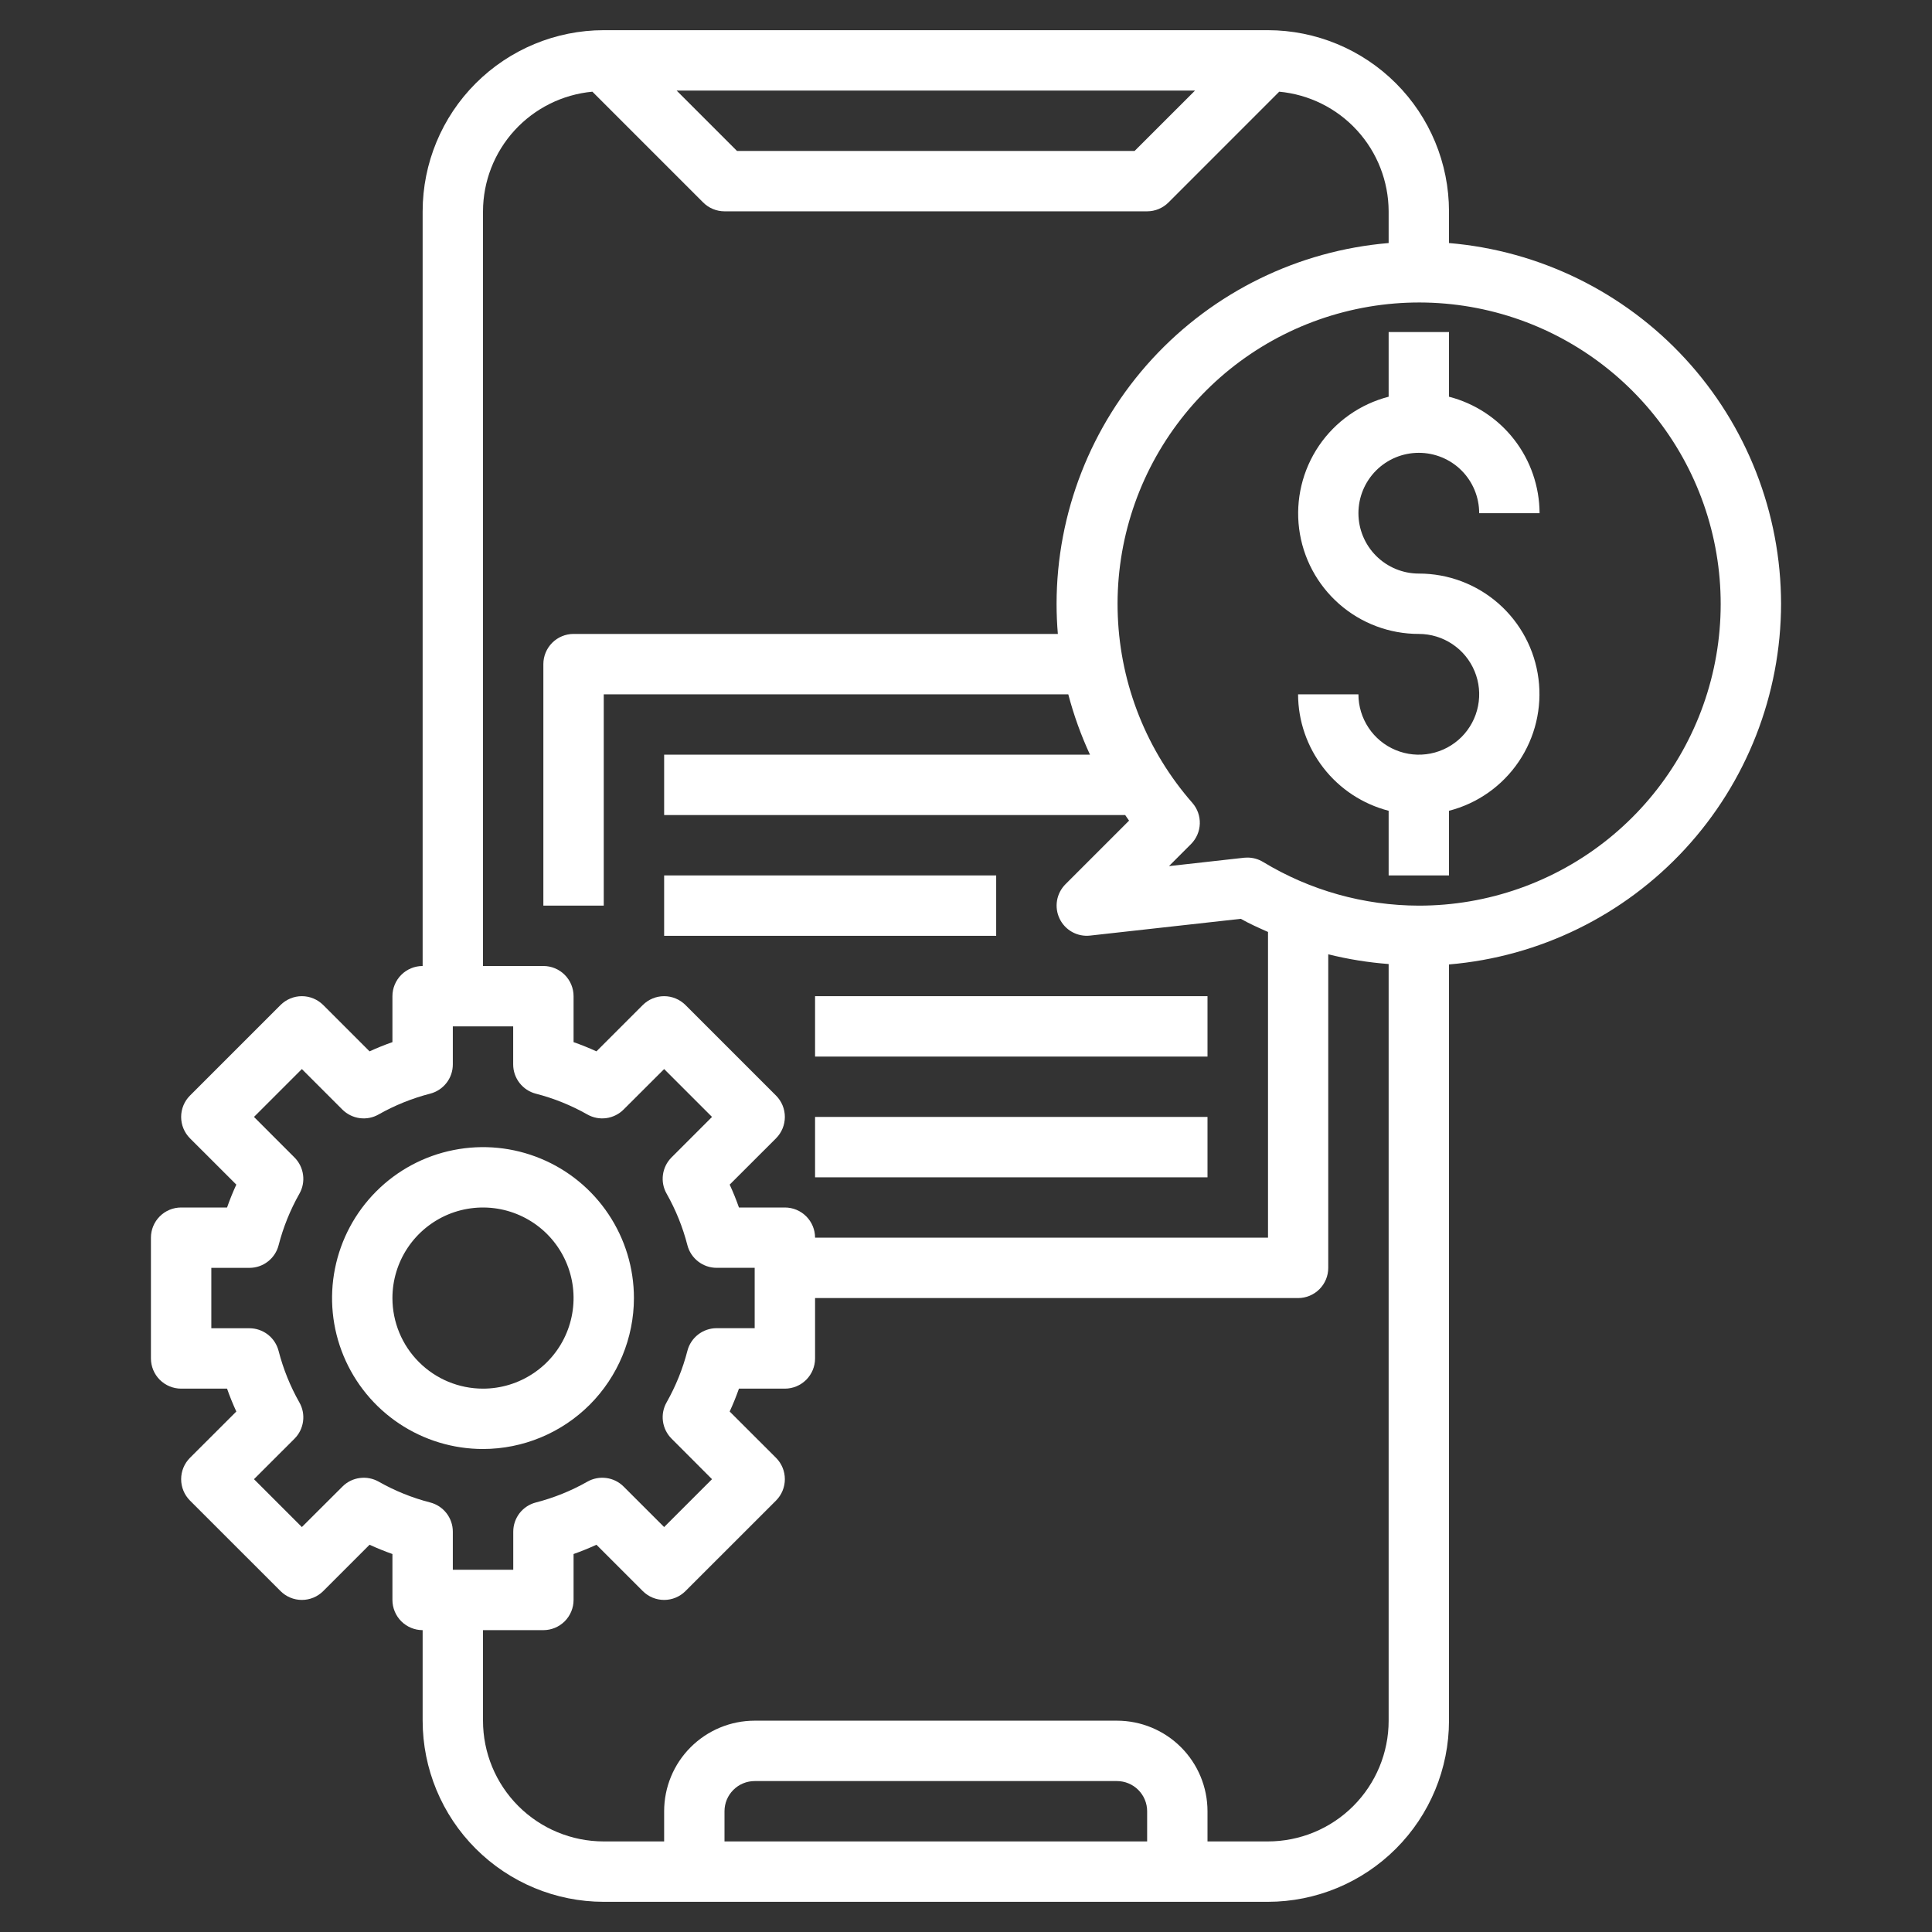
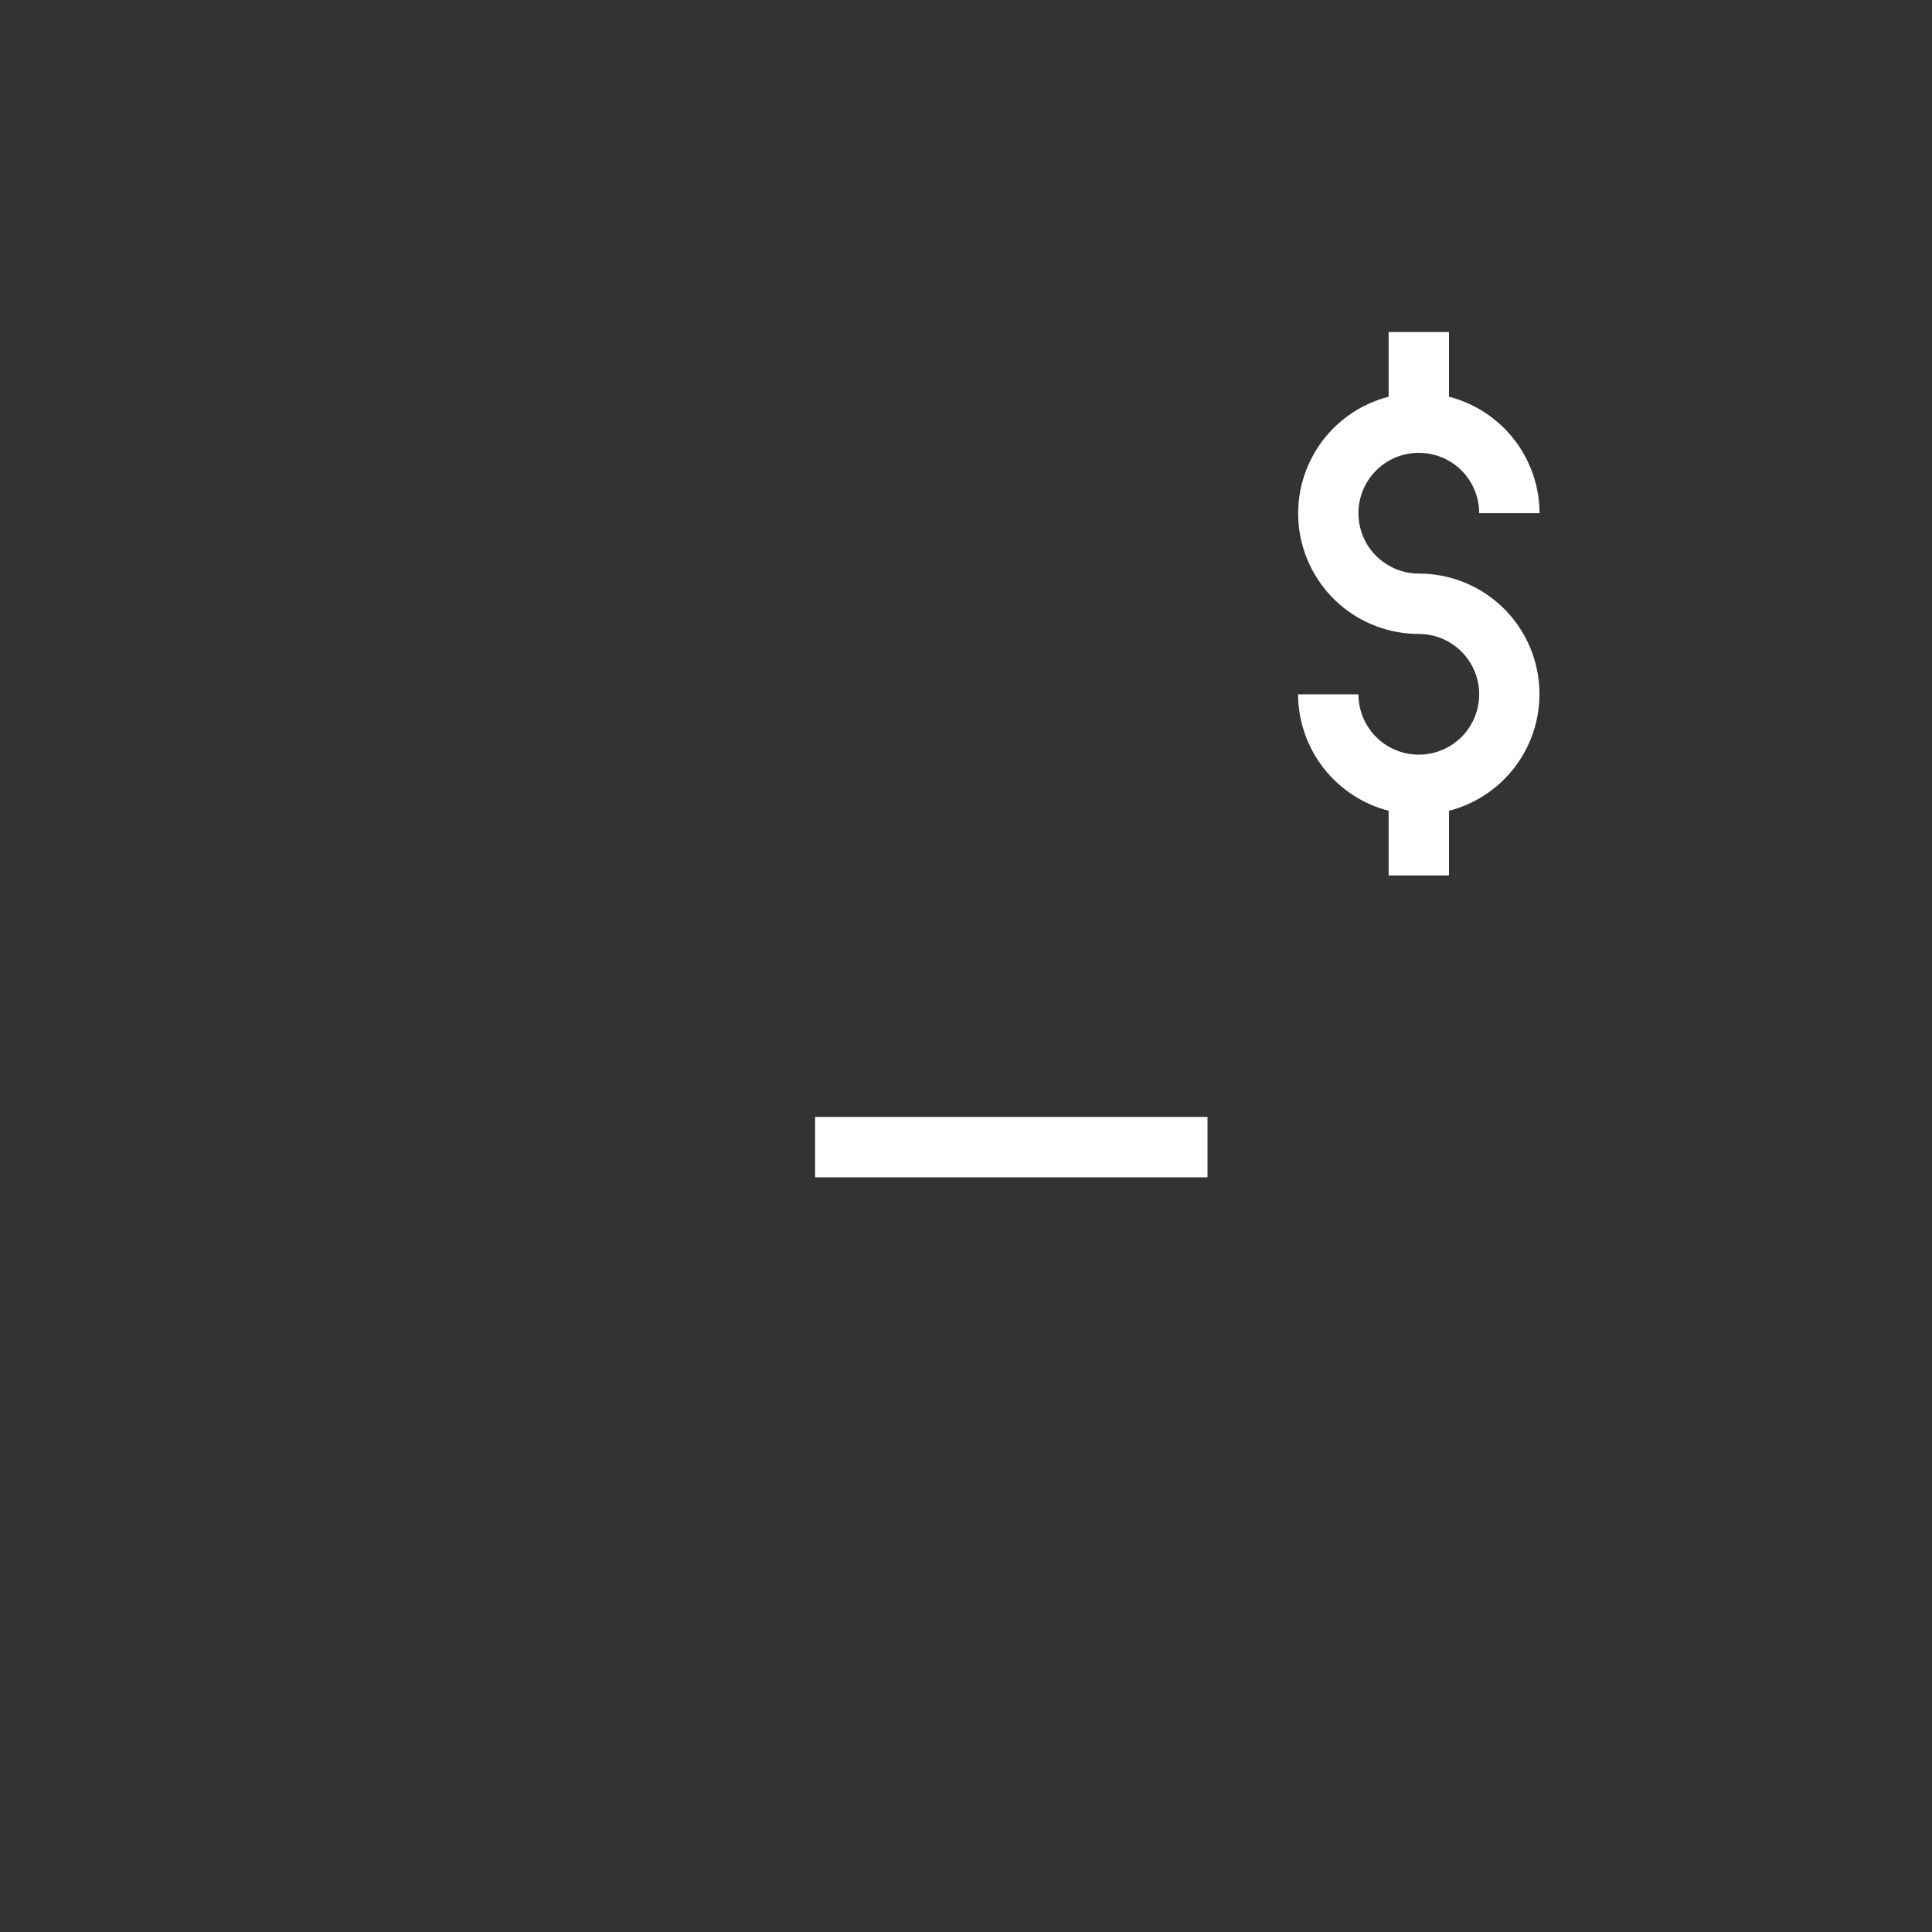
<svg xmlns="http://www.w3.org/2000/svg" width="50" height="50" viewBox="0 0 50 50" fill="none">
  <rect x="0" y="0" width="50" height="50" fill="#333333" stroke="none" />
-   <path d="M46.094 15.625C46.09 13.276 45.206 11.013 43.614 9.284C42.023 7.556 39.841 6.487 37.5 6.29V5.469C37.499 4.226 37.005 3.034 36.126 2.156C35.247 1.277 34.055 0.782 32.812 0.781H15.625C14.382 0.782 13.191 1.277 12.312 2.156C11.433 3.034 10.939 4.226 10.938 5.469V25C10.73 25 10.532 25.082 10.385 25.229C10.239 25.375 10.156 25.574 10.156 25.781V26.97C9.954 27.041 9.756 27.121 9.564 27.209L8.365 26.01C8.218 25.864 8.02 25.781 7.812 25.781C7.605 25.781 7.407 25.864 7.26 26.01L4.916 28.354C4.77 28.5 4.688 28.699 4.688 28.906C4.688 29.113 4.77 29.312 4.916 29.459L6.116 30.658C6.027 30.85 5.947 31.048 5.876 31.25H4.688C4.48 31.25 4.282 31.332 4.135 31.479C3.989 31.625 3.906 31.824 3.906 32.031V35.156C3.906 35.363 3.989 35.562 4.135 35.709C4.282 35.855 4.48 35.938 4.688 35.938H5.876C5.947 36.14 6.027 36.337 6.116 36.53L4.916 37.729C4.77 37.875 4.688 38.074 4.688 38.281C4.688 38.488 4.77 38.687 4.916 38.834L7.26 41.177C7.407 41.324 7.605 41.406 7.812 41.406C8.02 41.406 8.218 41.324 8.365 41.177L9.564 39.978C9.756 40.066 9.955 40.147 10.156 40.218V41.406C10.156 41.613 10.239 41.812 10.385 41.959C10.532 42.105 10.73 42.188 10.938 42.188V44.531C10.939 45.774 11.433 46.966 12.312 47.844C13.191 48.723 14.382 49.218 15.625 49.219H32.812C34.055 49.218 35.247 48.723 36.126 47.844C37.005 46.966 37.499 45.774 37.5 44.531V24.96C39.841 24.763 42.023 23.694 43.614 21.966C45.206 20.237 46.09 17.974 46.094 15.625ZM30.927 2.344L29.364 3.906H19.073L17.511 2.344H30.927ZM12.5 5.469C12.502 4.693 12.794 3.946 13.317 3.374C13.841 2.801 14.559 2.445 15.331 2.373L18.198 5.24C18.344 5.386 18.543 5.469 18.75 5.469H29.688C29.895 5.469 30.093 5.386 30.24 5.24L33.106 2.373C33.879 2.445 34.597 2.801 35.12 3.374C35.644 3.946 35.935 4.693 35.938 5.469V6.29C33.596 6.487 31.415 7.556 29.823 9.284C28.232 11.013 27.347 13.276 27.344 15.625C27.344 15.887 27.355 16.147 27.377 16.406H14.844C14.636 16.406 14.438 16.489 14.291 16.635C14.145 16.782 14.062 16.98 14.062 17.188V23.438H15.625V17.969H27.647C27.788 18.505 27.976 19.028 28.209 19.531H17.188V21.094H29.12C29.155 21.141 29.184 21.191 29.22 21.238L27.573 22.885C27.459 23 27.383 23.147 27.356 23.306C27.329 23.465 27.352 23.629 27.422 23.775C27.492 23.921 27.605 24.041 27.747 24.12C27.888 24.198 28.05 24.231 28.211 24.213L32.112 23.779C32.339 23.908 32.577 24.013 32.816 24.119V32.031H21.094C21.094 31.824 21.011 31.625 20.865 31.479C20.718 31.332 20.52 31.25 20.312 31.25H19.124C19.053 31.048 18.973 30.85 18.884 30.658L20.084 29.459C20.23 29.312 20.312 29.113 20.312 28.906C20.312 28.699 20.23 28.5 20.084 28.354L17.74 26.01C17.593 25.864 17.395 25.781 17.188 25.781C16.98 25.781 16.782 25.864 16.635 26.01L15.436 27.209C15.244 27.121 15.045 27.041 14.844 26.97V25.781C14.844 25.574 14.761 25.375 14.615 25.229C14.468 25.082 14.27 25 14.062 25H12.5V5.469ZM9.8 38.345C9.651 38.261 9.479 38.228 9.31 38.251C9.141 38.273 8.983 38.351 8.863 38.472L7.812 39.52L6.573 38.281L7.622 37.233C7.743 37.112 7.82 36.955 7.843 36.785C7.866 36.616 7.833 36.444 7.748 36.295C7.511 35.877 7.33 35.428 7.21 34.962C7.167 34.794 7.069 34.645 6.933 34.539C6.796 34.433 6.628 34.375 6.455 34.375H5.469V32.812H6.455C6.628 32.812 6.796 32.755 6.932 32.649C7.069 32.543 7.167 32.395 7.21 32.227C7.33 31.761 7.511 31.313 7.748 30.894C7.833 30.745 7.866 30.573 7.843 30.404C7.82 30.234 7.743 30.077 7.622 29.956L6.573 28.906L7.812 27.667L8.861 28.716C8.982 28.836 9.139 28.914 9.308 28.937C9.478 28.96 9.65 28.927 9.798 28.842C10.217 28.605 10.666 28.424 11.132 28.304C11.3 28.261 11.448 28.163 11.555 28.026C11.661 27.89 11.719 27.722 11.719 27.548V26.562H13.281V27.548C13.281 27.721 13.339 27.889 13.445 28.026C13.551 28.163 13.699 28.261 13.866 28.304C14.333 28.424 14.781 28.605 15.2 28.842C15.349 28.927 15.521 28.96 15.69 28.937C15.859 28.914 16.017 28.836 16.137 28.716L17.188 27.667L18.427 28.906L17.378 29.955C17.257 30.076 17.18 30.233 17.157 30.402C17.134 30.571 17.167 30.744 17.252 30.892C17.489 31.311 17.67 31.759 17.79 32.226C17.833 32.393 17.931 32.541 18.068 32.647C18.204 32.753 18.372 32.811 18.545 32.811H19.531V34.373H18.545C18.372 34.374 18.204 34.431 18.068 34.537C17.931 34.643 17.833 34.791 17.79 34.959C17.67 35.425 17.489 35.873 17.252 36.292C17.167 36.441 17.134 36.613 17.157 36.782C17.18 36.952 17.257 37.109 17.378 37.23L18.427 38.281L17.188 39.52L16.139 38.472C16.018 38.351 15.861 38.273 15.692 38.251C15.522 38.228 15.35 38.261 15.202 38.345C14.783 38.583 14.334 38.764 13.868 38.884C13.701 38.927 13.552 39.025 13.446 39.161C13.341 39.298 13.283 39.466 13.283 39.639V40.625H11.719V39.639C11.719 39.466 11.661 39.298 11.555 39.161C11.449 39.025 11.301 38.927 11.134 38.884C10.667 38.764 10.219 38.583 9.8 38.345ZM29.688 47.656H18.75V46.875C18.75 46.668 18.832 46.469 18.979 46.323C19.125 46.176 19.324 46.094 19.531 46.094H28.906C29.113 46.094 29.312 46.176 29.459 46.323C29.605 46.469 29.688 46.668 29.688 46.875V47.656ZM32.812 47.656H31.25V46.875C31.25 46.253 31.003 45.657 30.564 45.218C30.124 44.778 29.528 44.531 28.906 44.531H19.531C18.91 44.531 18.314 44.778 17.874 45.218C17.434 45.657 17.188 46.253 17.188 46.875V47.656H15.625C14.796 47.656 14.001 47.327 13.415 46.741C12.829 46.155 12.5 45.36 12.5 44.531V42.188H14.062C14.27 42.188 14.468 42.105 14.615 41.959C14.761 41.812 14.844 41.613 14.844 41.406V40.218C15.046 40.147 15.244 40.066 15.436 39.978L16.635 41.177C16.782 41.324 16.98 41.406 17.188 41.406C17.395 41.406 17.593 41.324 17.74 41.177L20.084 38.834C20.23 38.687 20.312 38.488 20.312 38.281C20.312 38.074 20.23 37.875 20.084 37.729L18.884 36.53C18.973 36.337 19.053 36.139 19.124 35.938H20.312C20.52 35.938 20.718 35.855 20.865 35.709C21.011 35.562 21.094 35.363 21.094 35.156V33.594H33.594C33.801 33.594 34 33.511 34.146 33.365C34.293 33.218 34.375 33.02 34.375 32.812V24.697C34.888 24.825 35.41 24.909 35.938 24.949V44.531C35.938 45.36 35.608 46.155 35.022 46.741C34.436 47.327 33.641 47.656 32.812 47.656ZM36.719 23.438C35.297 23.435 33.903 23.044 32.688 22.307C32.566 22.233 32.425 22.194 32.283 22.194C32.254 22.194 32.225 22.195 32.197 22.198L30.253 22.415L30.823 21.845C30.963 21.704 31.045 21.516 31.051 21.317C31.057 21.119 30.988 20.926 30.857 20.777C29.681 19.435 29.001 17.731 28.929 15.948C28.856 14.166 29.397 12.412 30.461 10.98C31.524 9.548 33.046 8.523 34.773 8.077C36.501 7.63 38.329 7.789 39.953 8.526C41.577 9.264 42.9 10.535 43.701 12.129C44.502 13.723 44.732 15.544 44.354 17.287C43.976 19.031 43.012 20.592 41.623 21.711C40.233 22.83 38.503 23.439 36.719 23.438Z" fill="white" />
  <path d="M36.719 11.719C37.133 11.719 37.531 11.883 37.824 12.176C38.117 12.469 38.281 12.867 38.281 13.281H39.844C39.841 12.591 39.61 11.92 39.186 11.375C38.762 10.829 38.169 10.44 37.5 10.267V8.594H35.938V10.267C35.202 10.457 34.561 10.908 34.134 11.536C33.708 12.165 33.525 12.928 33.621 13.681C33.717 14.435 34.085 15.127 34.655 15.629C35.225 16.131 35.959 16.407 36.719 16.406C37.028 16.406 37.33 16.498 37.587 16.67C37.844 16.841 38.044 17.085 38.162 17.371C38.281 17.656 38.312 17.971 38.251 18.274C38.191 18.577 38.042 18.855 37.824 19.074C37.605 19.292 37.327 19.441 37.024 19.501C36.721 19.561 36.406 19.531 36.121 19.412C35.835 19.294 35.591 19.094 35.42 18.837C35.248 18.58 35.156 18.278 35.156 17.969H33.594C33.596 18.66 33.828 19.33 34.252 19.875C34.676 20.421 35.269 20.81 35.938 20.983V22.656H37.5V20.983C38.236 20.794 38.877 20.342 39.303 19.714C39.73 19.085 39.912 18.322 39.816 17.569C39.721 16.815 39.353 16.123 38.783 15.621C38.212 15.119 37.478 14.843 36.719 14.844C36.304 14.844 35.907 14.679 35.614 14.386C35.321 14.093 35.156 13.696 35.156 13.281C35.156 12.867 35.321 12.469 35.614 12.176C35.907 11.883 36.304 11.719 36.719 11.719Z" fill="white" />
-   <path d="M31.25 25.781H21.094V27.344H31.25V25.781Z" fill="white" />
  <path d="M31.25 28.906H21.094V30.469H31.25V28.906Z" fill="white" />
-   <path d="M16.406 33.594C16.406 32.821 16.177 32.066 15.748 31.424C15.319 30.781 14.709 30.28 13.995 29.985C13.281 29.689 12.496 29.612 11.738 29.763C10.98 29.913 10.284 30.285 9.738 30.832C9.192 31.378 8.82 32.074 8.669 32.832C8.518 33.589 8.595 34.375 8.891 35.089C9.187 35.802 9.687 36.413 10.33 36.842C10.972 37.271 11.727 37.5 12.5 37.5C13.536 37.499 14.528 37.087 15.261 36.355C15.993 35.622 16.405 34.629 16.406 33.594ZM10.156 33.594C10.156 33.13 10.294 32.677 10.551 32.292C10.809 31.906 11.175 31.606 11.603 31.428C12.031 31.251 12.503 31.205 12.957 31.295C13.412 31.386 13.829 31.609 14.157 31.936C14.485 32.264 14.708 32.682 14.799 33.136C14.889 33.591 14.843 34.062 14.665 34.491C14.488 34.919 14.188 35.285 13.802 35.542C13.417 35.8 12.964 35.938 12.5 35.938C11.878 35.938 11.282 35.691 10.843 35.251C10.403 34.812 10.156 34.215 10.156 33.594Z" fill="white" />
-   <path d="M25.781 22.656H17.188V24.219H25.781V22.656Z" fill="white" />
</svg>